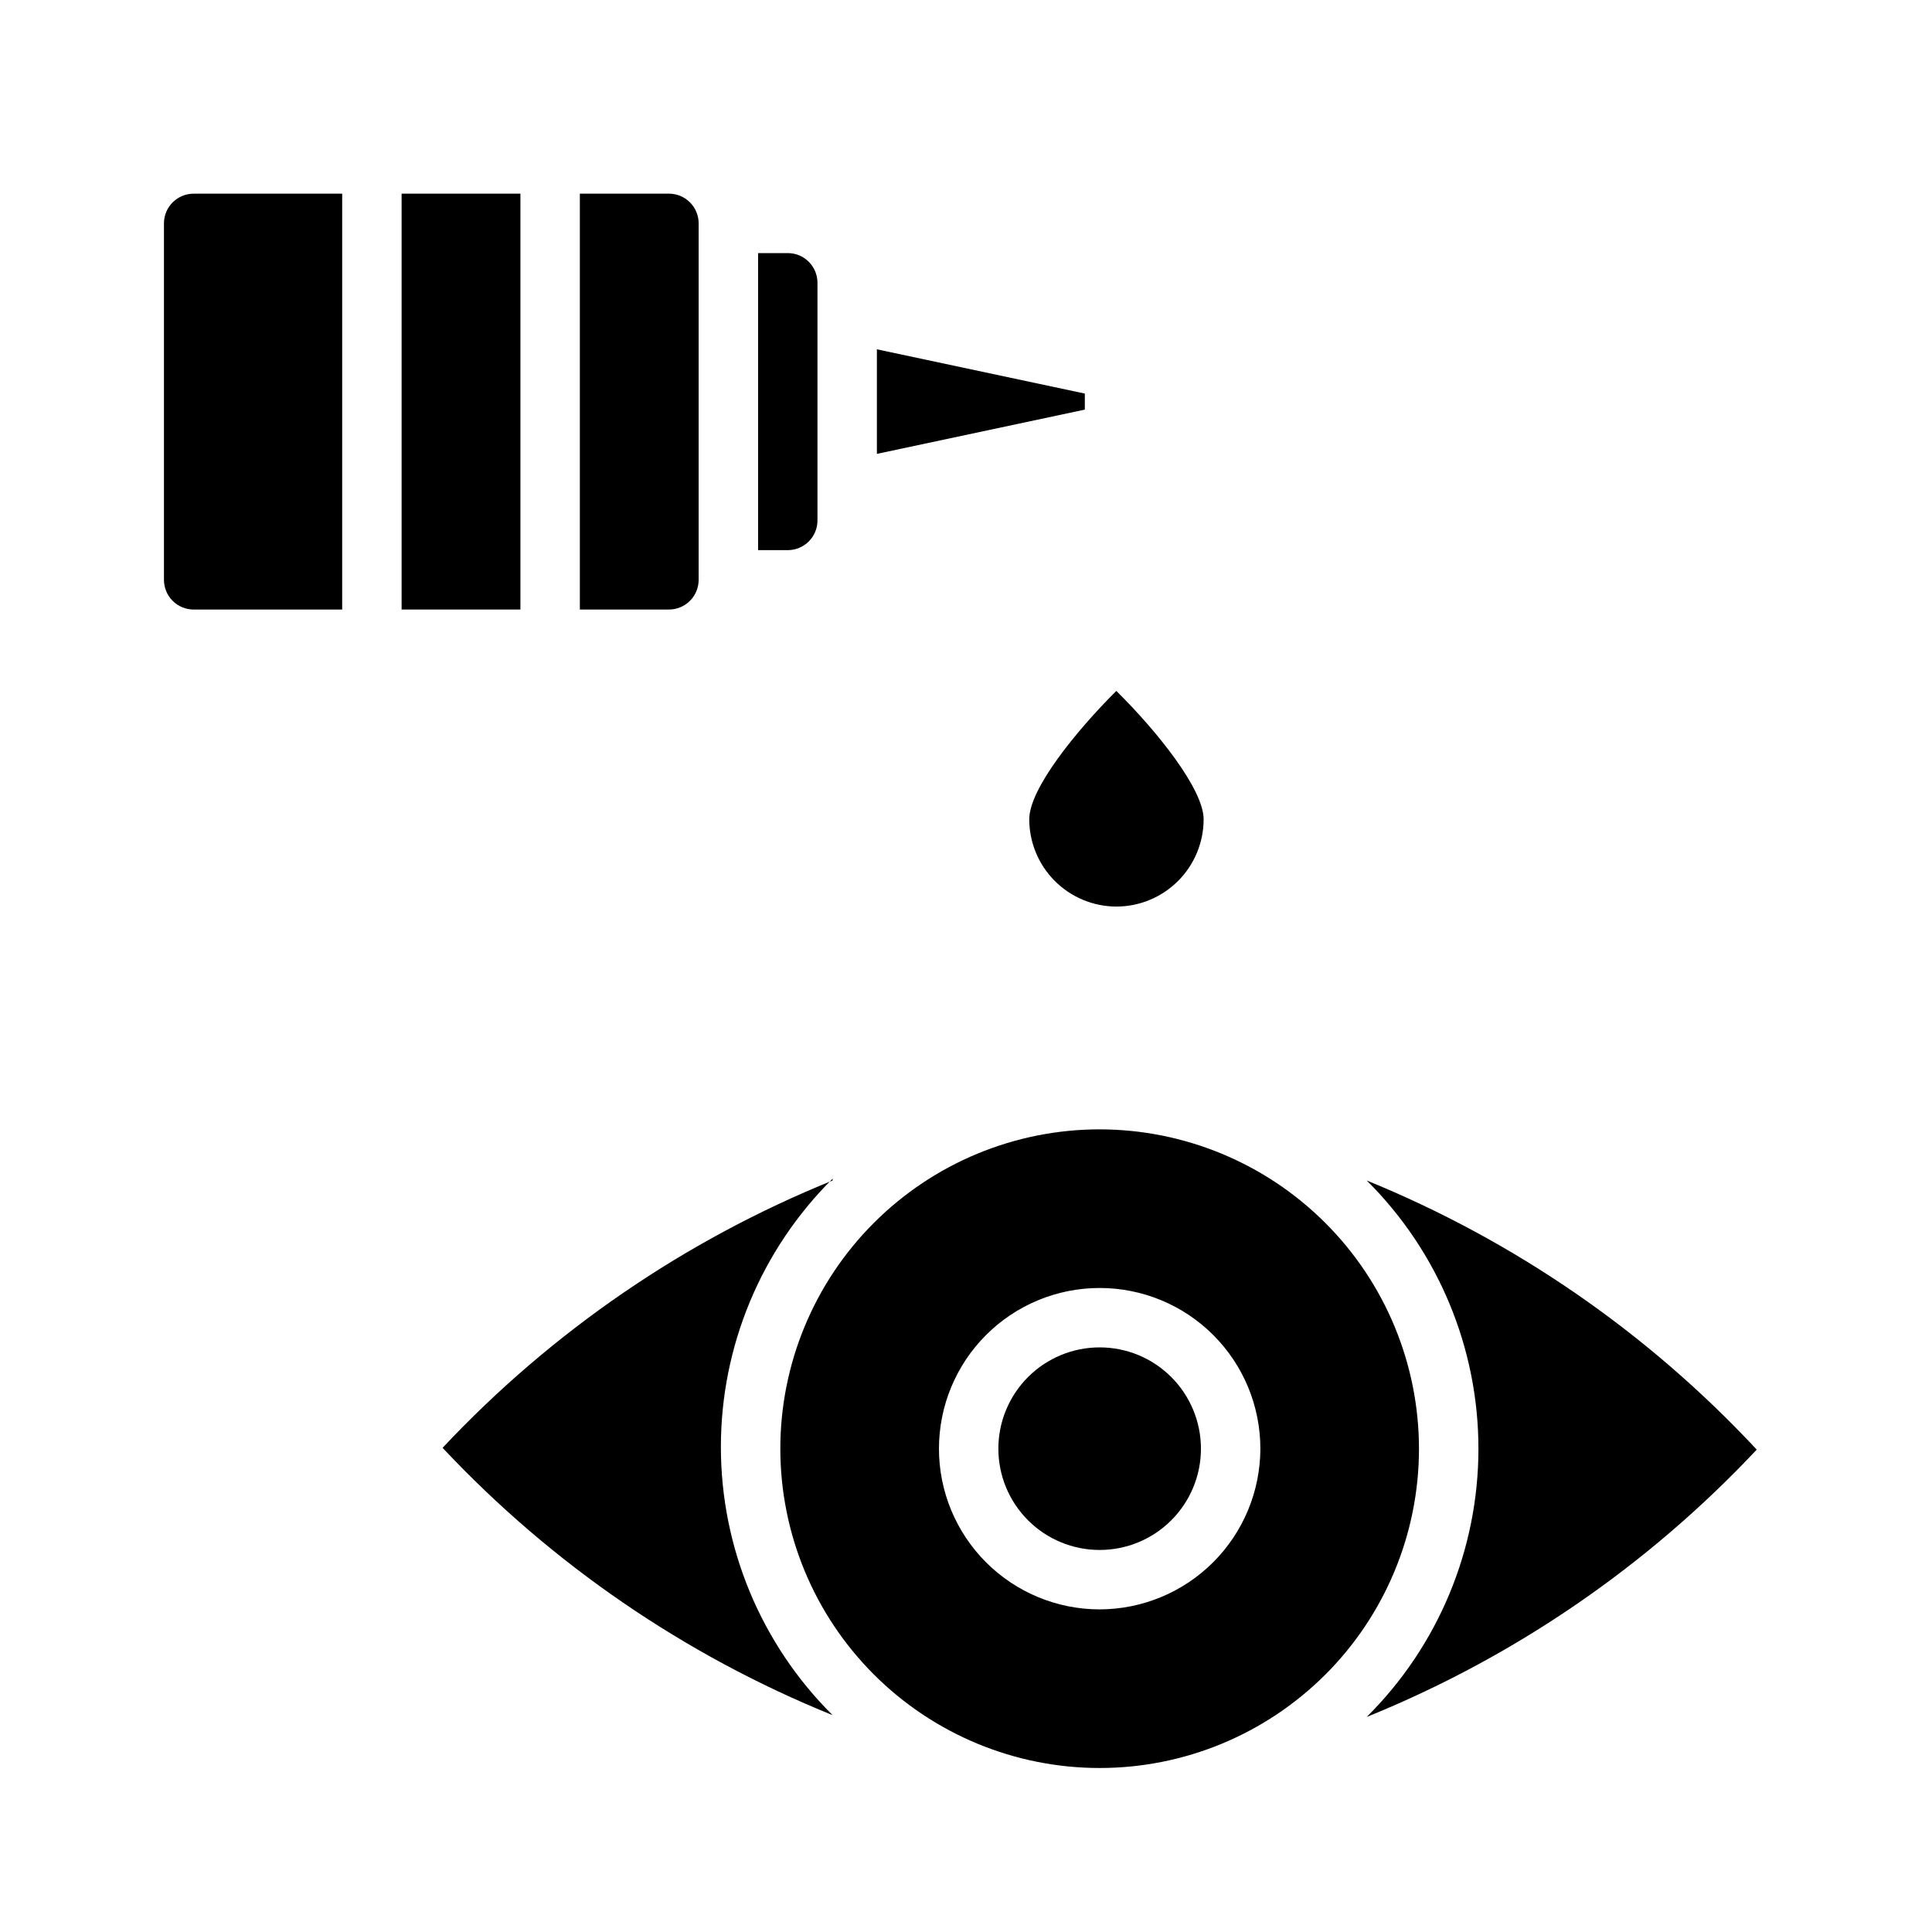
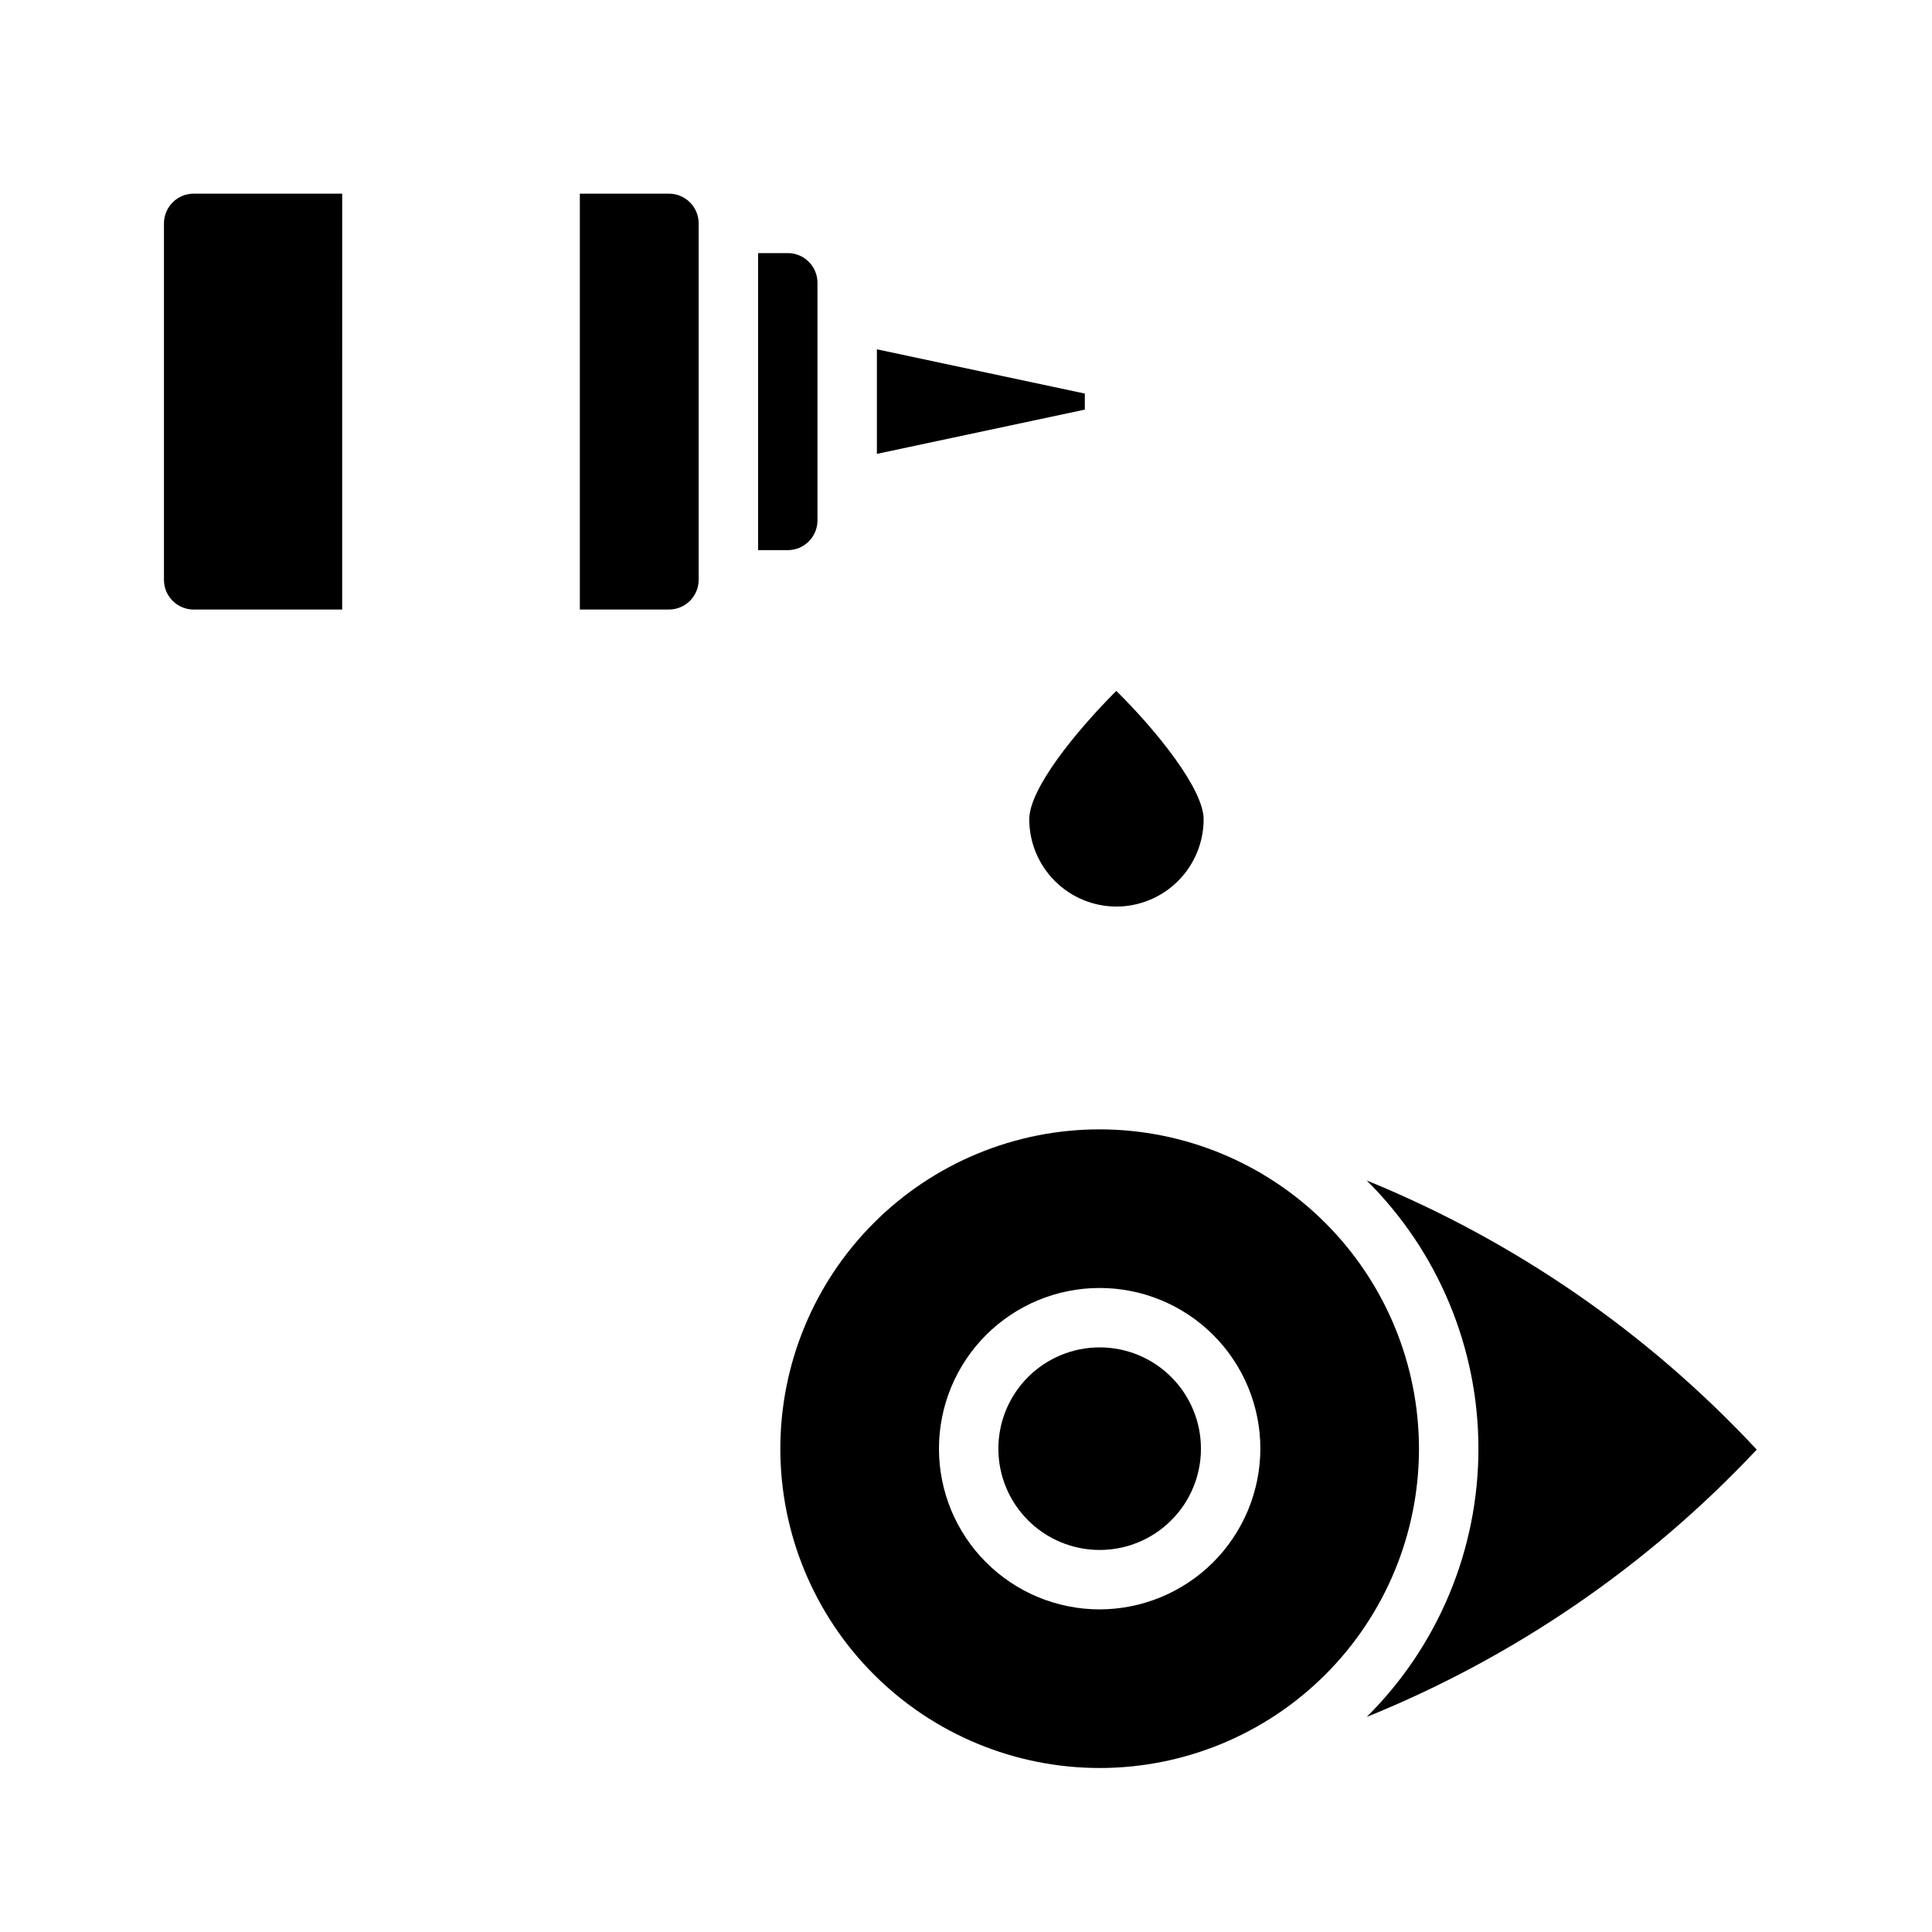
<svg xmlns="http://www.w3.org/2000/svg" fill="#000000" width="800px" height="800px" version="1.1" viewBox="144 144 512 512">
  <g>
    <path d="m431.49 248.3-55.105-11.73v27.711l55.105-11.73z" />
    <path d="m360.64 281.92v-62.977c0-2.086-0.828-4.09-2.305-5.566-1.477-1.477-3.477-2.305-5.566-2.305h-7.871v78.719h7.871c2.09 0 4.09-0.828 5.566-2.305 1.477-1.477 2.305-3.477 2.305-5.566z" />
    <path d="m329.15 297.66v-94.465c0-2.09-0.828-4.09-2.305-5.566-1.477-1.477-3.477-2.309-5.566-2.309h-23.613v110.21h23.617-0.004c2.09 0 4.09-0.832 5.566-2.305 1.477-1.477 2.305-3.481 2.305-5.566z" />
-     <path d="m250.43 195.32h31.488v110.21h-31.488z" />
    <path d="m187.45 203.2v94.465c0 2.086 0.832 4.09 2.305 5.566 1.477 1.473 3.481 2.305 5.566 2.305h39.359l0.004-110.21h-39.363c-4.348 0-7.871 3.527-7.871 7.875z" />
    <path d="m439.83 384.25c6.137 0 12.023-2.438 16.363-6.777 4.34-4.34 6.781-10.227 6.781-16.367 0-7.871-12.203-23.223-23.145-34.008-10.863 10.863-23.066 25.977-23.066 34.008 0 6.125 2.43 12 6.75 16.34 4.324 4.336 10.191 6.785 16.316 6.805z" />
-     <path d="m364.65 456.84c-39.176 15.855-74.438 40.027-103.36 70.848 28.922 30.816 64.184 54.988 103.36 70.848-18.949-18.801-29.609-44.391-29.609-71.086 0-26.691 10.66-52.281 29.609-71.082z" />
    <path d="m506.19 456.84c18.949 18.801 29.609 44.387 29.609 71.082 0 26.695-10.66 52.285-29.609 71.086 39.176-15.859 74.441-40.031 103.36-70.848-28.871-30.988-64.141-55.328-103.36-71.32z" />
    <path d="m435.42 443.29c-22.441 0-43.969 8.918-59.836 24.789-15.871 15.867-24.789 37.395-24.789 59.836 0 22.445 8.918 43.969 24.789 59.84 15.867 15.871 37.395 24.785 59.836 24.785 22.445 0 43.969-8.914 59.84-24.785 15.871-15.871 24.785-37.395 24.785-59.84-0.02-22.438-8.941-43.949-24.809-59.812-15.867-15.867-37.379-24.789-59.816-24.812zm0 127.21v0.004c-11.293 0-22.125-4.488-30.113-12.477-7.988-7.984-12.473-18.816-12.473-30.113 0-11.293 4.484-22.125 12.473-30.113 7.988-7.988 18.82-12.473 30.113-12.473 11.297 0 22.129 4.484 30.113 12.473 7.988 7.988 12.477 18.82 12.477 30.113-0.023 11.289-4.516 22.109-12.5 30.094-7.981 7.981-18.801 12.473-30.09 12.496z" />
    <path d="m435.42 501.07c-7.117 0-13.945 2.828-18.98 7.863s-7.863 11.863-7.863 18.98c0 7.121 2.828 13.949 7.863 18.98 5.035 5.035 11.863 7.863 18.98 7.863 7.121 0 13.949-2.828 18.98-7.863 5.035-5.031 7.863-11.859 7.863-18.98 0-7.117-2.828-13.945-7.863-18.98-5.031-5.035-11.859-7.863-18.98-7.863z" />
  </g>
</svg>